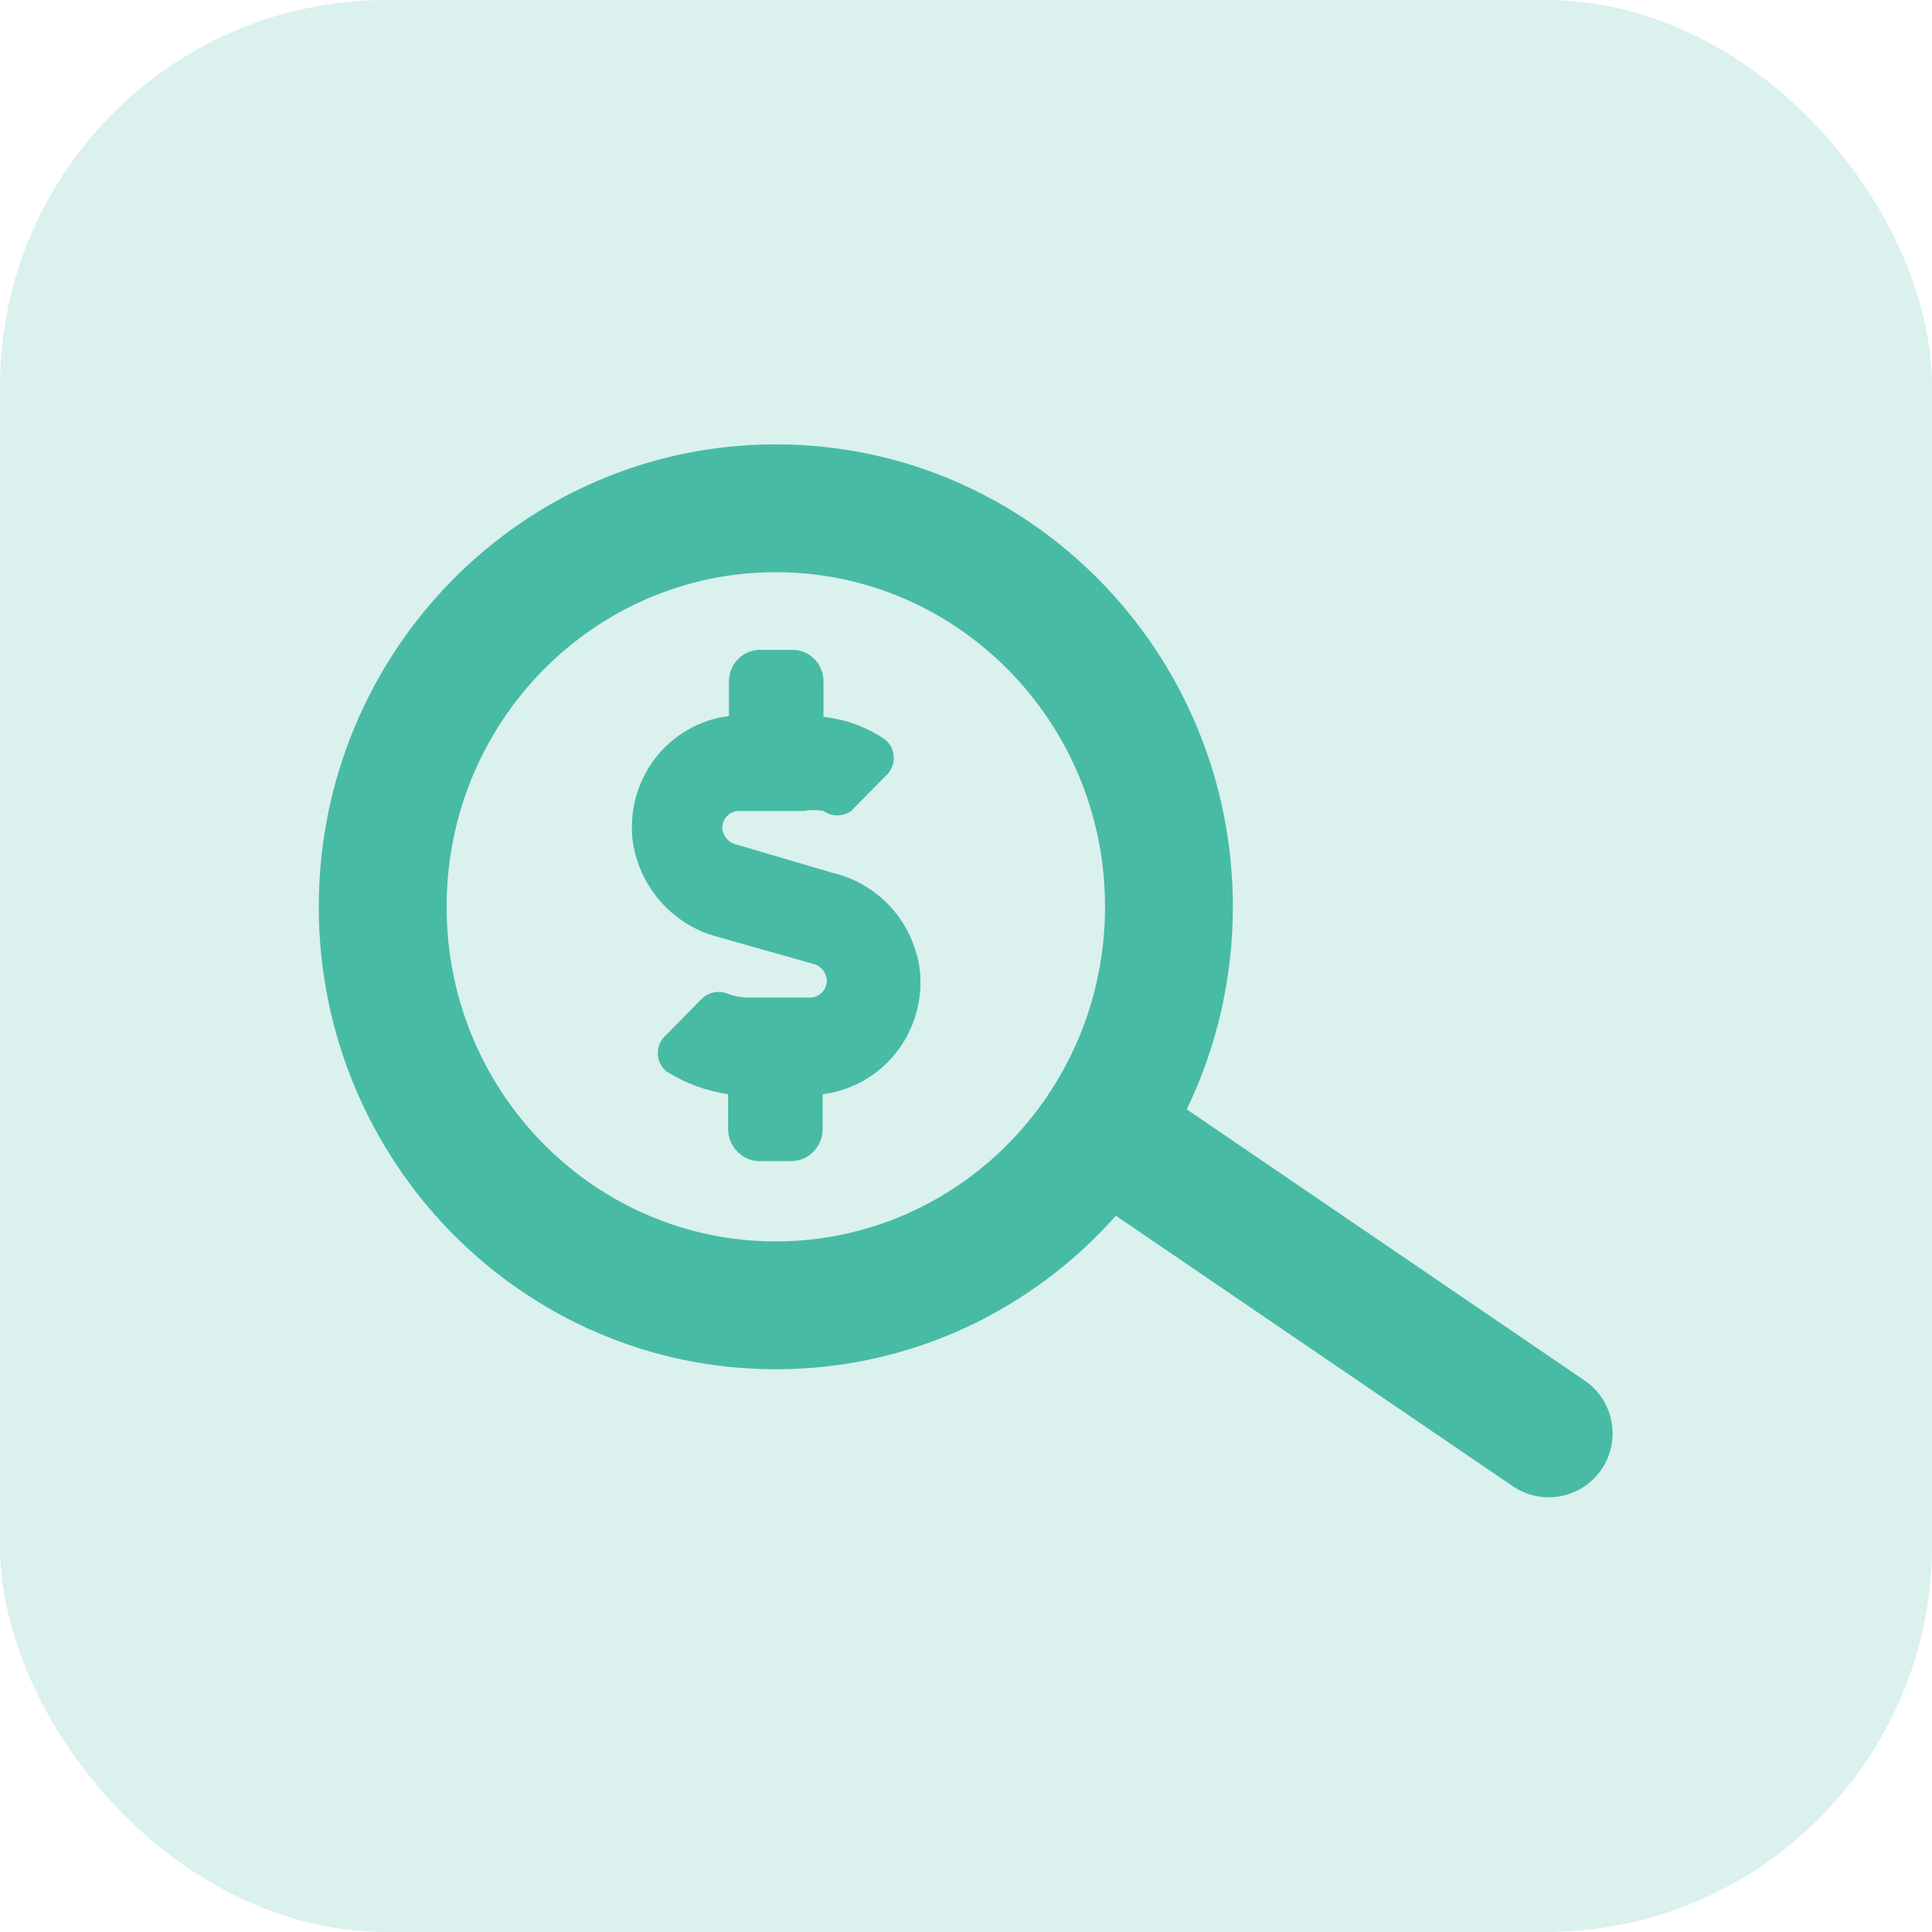
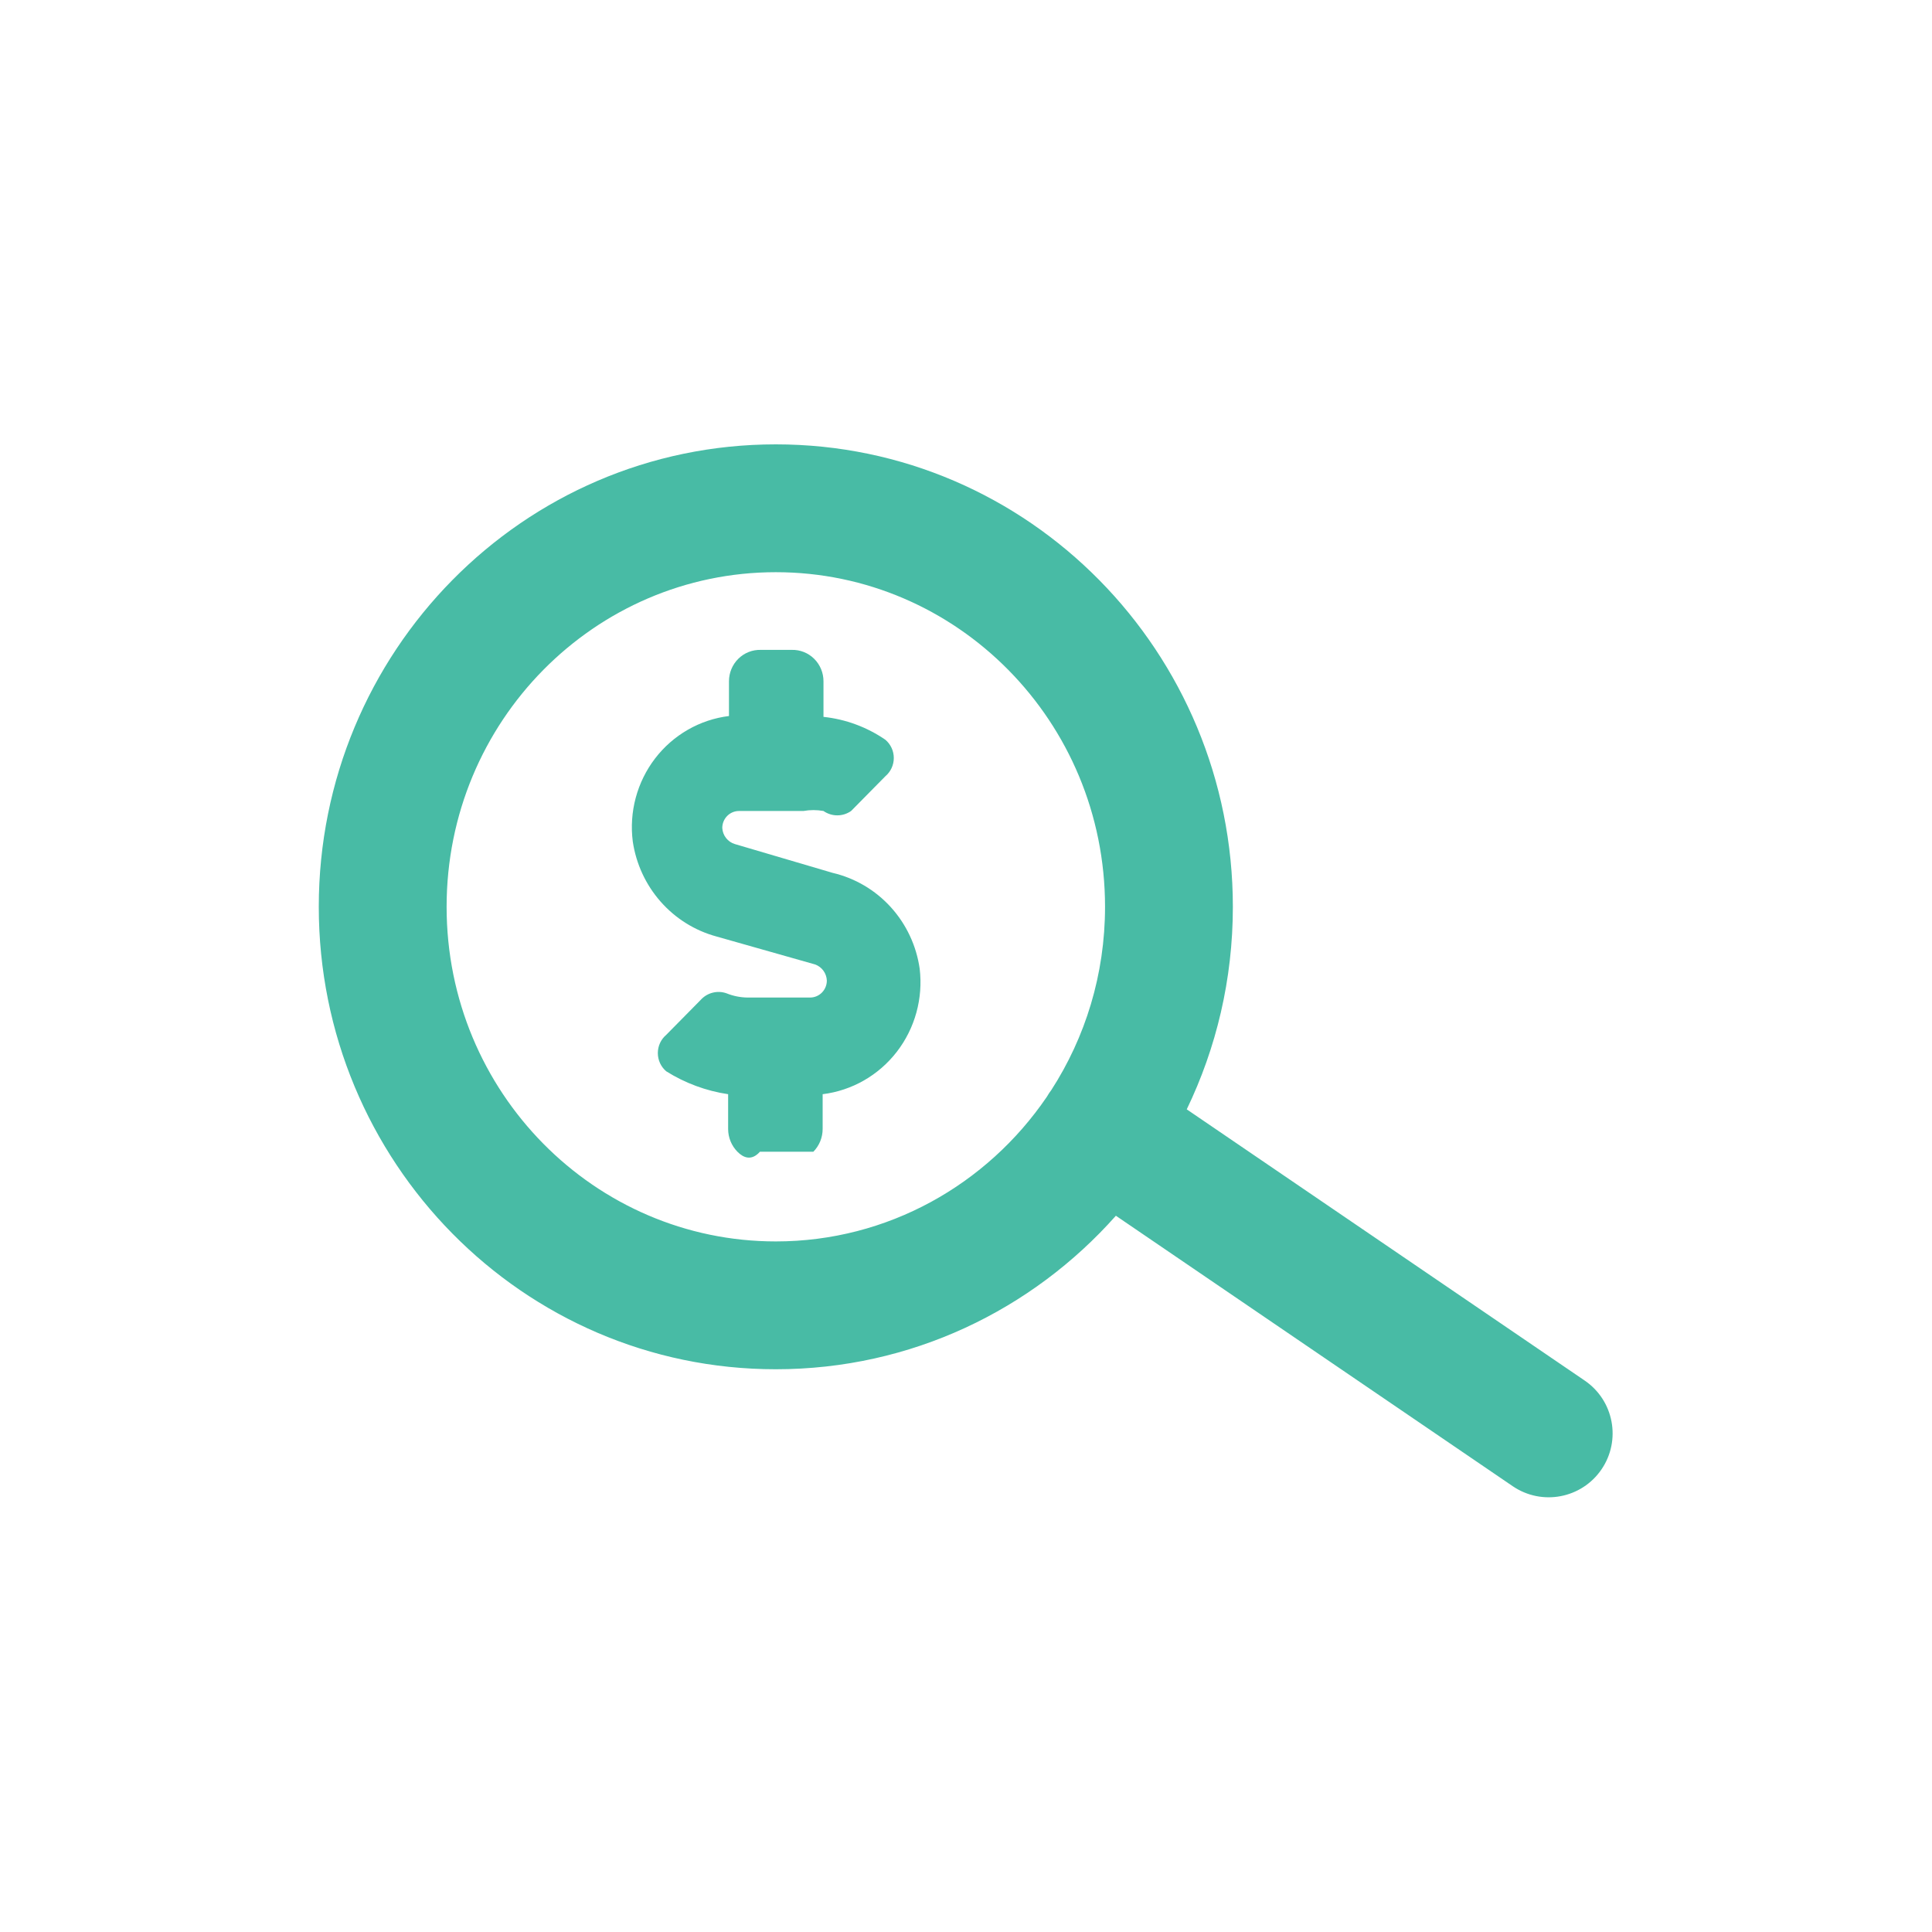
<svg xmlns="http://www.w3.org/2000/svg" width="200" height="200" viewBox="0 0 200 200" fill="none">
-   <rect width="200" height="200" rx="40" fill="#48BBA5" fill-opacity="0.2" />
-   <path d="M80.312 46C106.527 46 127.625 67.519 127.625 93.872C127.625 101.383 125.909 108.5 122.852 114.839L164.047 142.915C167.066 144.973 167.846 149.089 165.788 152.108C163.73 155.128 159.614 155.907 156.595 153.85L115.516 125.853C106.868 135.597 94.322 141.745 80.312 141.745C54.098 141.745 33 120.226 33 93.872C33 67.519 54.098 46 80.312 46ZM80.312 59.233C61.576 59.233 46.234 74.656 46.233 93.872C46.233 113.088 61.576 128.512 80.312 128.512C91.9 128.512 102.187 122.611 108.353 113.564C108.435 113.422 108.521 113.281 108.615 113.144C108.683 113.044 108.754 112.946 108.826 112.851C112.341 107.409 114.393 100.894 114.393 93.872C114.392 74.656 99.049 59.233 80.312 59.233ZM81.957 67.275C82.385 67.264 82.81 67.338 83.209 67.496C83.608 67.654 83.972 67.892 84.278 68.194C84.585 68.497 84.829 68.859 84.995 69.259C85.162 69.659 85.247 70.089 85.247 70.522V74.21C87.543 74.454 89.743 75.267 91.654 76.579C91.927 76.81 92.146 77.099 92.297 77.425C92.447 77.751 92.526 78.107 92.526 78.467C92.526 78.827 92.447 79.183 92.297 79.509C92.146 79.835 91.927 80.124 91.654 80.355L88.105 83.953C87.685 84.248 87.186 84.405 86.676 84.405C86.165 84.405 85.667 84.248 85.247 83.953C84.56 83.83 83.856 83.83 83.169 83.953H76.502C76.043 83.953 75.602 84.138 75.277 84.467C74.953 84.796 74.77 85.243 74.77 85.709C74.791 86.089 74.927 86.453 75.159 86.751C75.392 87.05 75.71 87.268 76.069 87.376L86.199 90.36C88.511 90.901 90.609 92.138 92.216 93.908C93.823 95.678 94.865 97.9 95.205 100.28C95.572 103.353 94.719 106.448 92.836 108.884C90.952 111.32 88.191 112.898 85.16 113.271V116.87C85.16 117.755 84.814 118.603 84.197 119.229C83.58 119.854 82.743 120.205 81.87 120.205H78.667C77.794 120.205 76.957 119.854 76.34 119.229C75.723 118.603 75.376 117.755 75.376 116.87V113.271C73.103 112.934 70.922 112.127 68.969 110.901C68.696 110.671 68.477 110.382 68.326 110.056C68.176 109.73 68.098 109.374 68.098 109.014C68.098 108.654 68.176 108.298 68.326 107.972C68.477 107.646 68.696 107.358 68.969 107.127L72.519 103.527C72.849 103.156 73.279 102.891 73.757 102.767C74.234 102.642 74.737 102.662 75.203 102.825C75.892 103.105 76.626 103.254 77.368 103.265H83.862C84.321 103.265 84.761 103.079 85.086 102.75C85.411 102.421 85.594 101.974 85.594 101.509C85.58 101.14 85.456 100.784 85.24 100.486C85.024 100.189 84.725 99.964 84.382 99.841L74.164 96.944C71.933 96.338 69.926 95.084 68.388 93.338C66.85 91.592 65.847 89.428 65.505 87.113C65.311 85.597 65.416 84.056 65.812 82.58C66.209 81.104 66.889 79.722 67.814 78.515C68.74 77.307 69.893 76.297 71.206 75.543C72.519 74.789 73.965 74.306 75.463 74.122V70.522C75.463 70.089 75.549 69.659 75.715 69.259C75.881 68.859 76.125 68.497 76.432 68.194C76.738 67.892 77.101 67.654 77.5 67.496C77.899 67.338 78.325 67.264 78.753 67.275H81.957Z" fill="#48BBA5" />
+   <path d="M80.312 46C106.527 46 127.625 67.519 127.625 93.872C127.625 101.383 125.909 108.5 122.852 114.839L164.047 142.915C167.066 144.973 167.846 149.089 165.788 152.108C163.73 155.128 159.614 155.907 156.595 153.85L115.516 125.853C106.868 135.597 94.322 141.745 80.312 141.745C54.098 141.745 33 120.226 33 93.872C33 67.519 54.098 46 80.312 46ZM80.312 59.233C61.576 59.233 46.234 74.656 46.233 93.872C46.233 113.088 61.576 128.512 80.312 128.512C91.9 128.512 102.187 122.611 108.353 113.564C108.435 113.422 108.521 113.281 108.615 113.144C108.683 113.044 108.754 112.946 108.826 112.851C112.341 107.409 114.393 100.894 114.393 93.872C114.392 74.656 99.049 59.233 80.312 59.233ZM81.957 67.275C82.385 67.264 82.81 67.338 83.209 67.496C83.608 67.654 83.972 67.892 84.278 68.194C84.585 68.497 84.829 68.859 84.995 69.259C85.162 69.659 85.247 70.089 85.247 70.522V74.21C87.543 74.454 89.743 75.267 91.654 76.579C91.927 76.81 92.146 77.099 92.297 77.425C92.447 77.751 92.526 78.107 92.526 78.467C92.526 78.827 92.447 79.183 92.297 79.509C92.146 79.835 91.927 80.124 91.654 80.355L88.105 83.953C87.685 84.248 87.186 84.405 86.676 84.405C86.165 84.405 85.667 84.248 85.247 83.953C84.56 83.83 83.856 83.83 83.169 83.953H76.502C76.043 83.953 75.602 84.138 75.277 84.467C74.953 84.796 74.77 85.243 74.77 85.709C74.791 86.089 74.927 86.453 75.159 86.751C75.392 87.05 75.71 87.268 76.069 87.376L86.199 90.36C88.511 90.901 90.609 92.138 92.216 93.908C93.823 95.678 94.865 97.9 95.205 100.28C95.572 103.353 94.719 106.448 92.836 108.884C90.952 111.32 88.191 112.898 85.16 113.271V116.87C85.16 117.755 84.814 118.603 84.197 119.229H78.667C77.794 120.205 76.957 119.854 76.34 119.229C75.723 118.603 75.376 117.755 75.376 116.87V113.271C73.103 112.934 70.922 112.127 68.969 110.901C68.696 110.671 68.477 110.382 68.326 110.056C68.176 109.73 68.098 109.374 68.098 109.014C68.098 108.654 68.176 108.298 68.326 107.972C68.477 107.646 68.696 107.358 68.969 107.127L72.519 103.527C72.849 103.156 73.279 102.891 73.757 102.767C74.234 102.642 74.737 102.662 75.203 102.825C75.892 103.105 76.626 103.254 77.368 103.265H83.862C84.321 103.265 84.761 103.079 85.086 102.75C85.411 102.421 85.594 101.974 85.594 101.509C85.58 101.14 85.456 100.784 85.24 100.486C85.024 100.189 84.725 99.964 84.382 99.841L74.164 96.944C71.933 96.338 69.926 95.084 68.388 93.338C66.85 91.592 65.847 89.428 65.505 87.113C65.311 85.597 65.416 84.056 65.812 82.58C66.209 81.104 66.889 79.722 67.814 78.515C68.74 77.307 69.893 76.297 71.206 75.543C72.519 74.789 73.965 74.306 75.463 74.122V70.522C75.463 70.089 75.549 69.659 75.715 69.259C75.881 68.859 76.125 68.497 76.432 68.194C76.738 67.892 77.101 67.654 77.5 67.496C77.899 67.338 78.325 67.264 78.753 67.275H81.957Z" fill="#48BBA5" />
</svg>